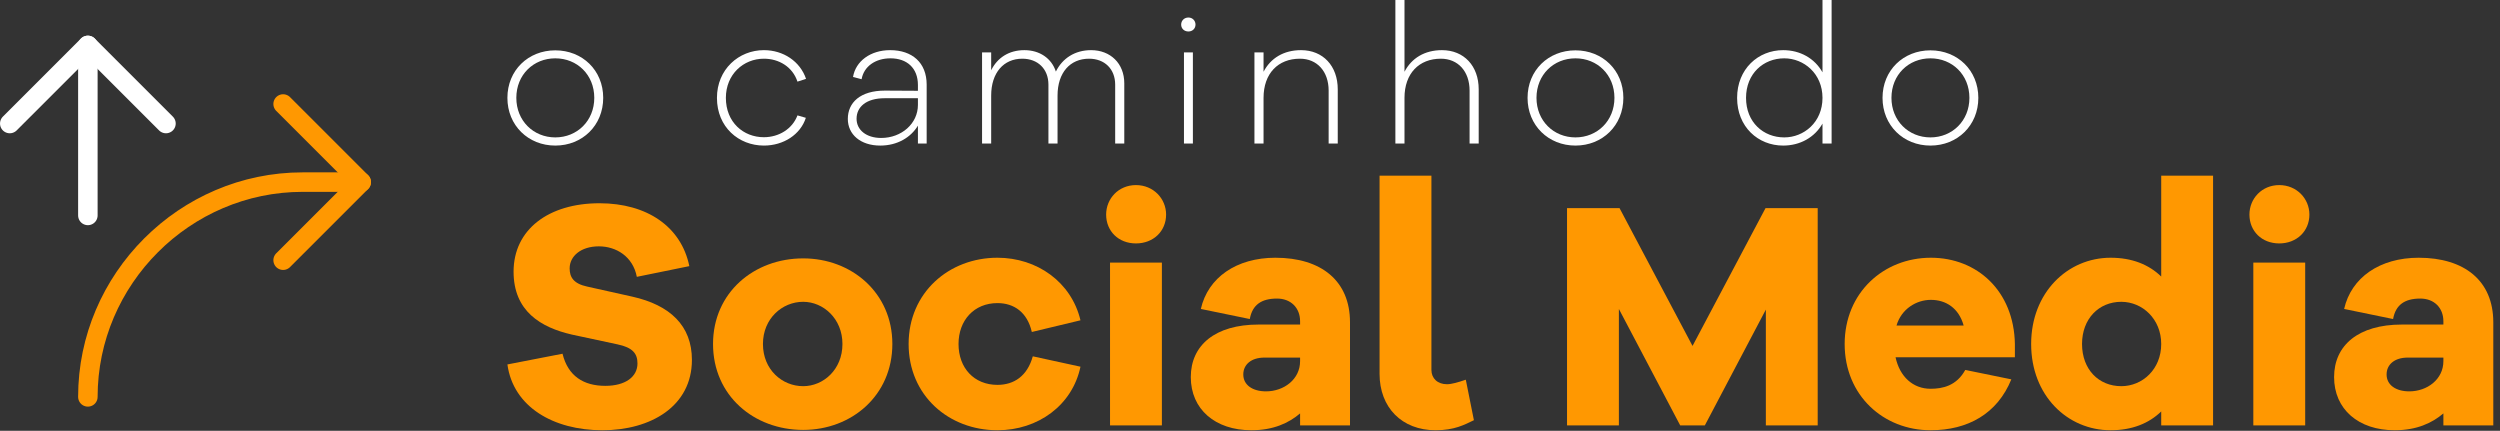
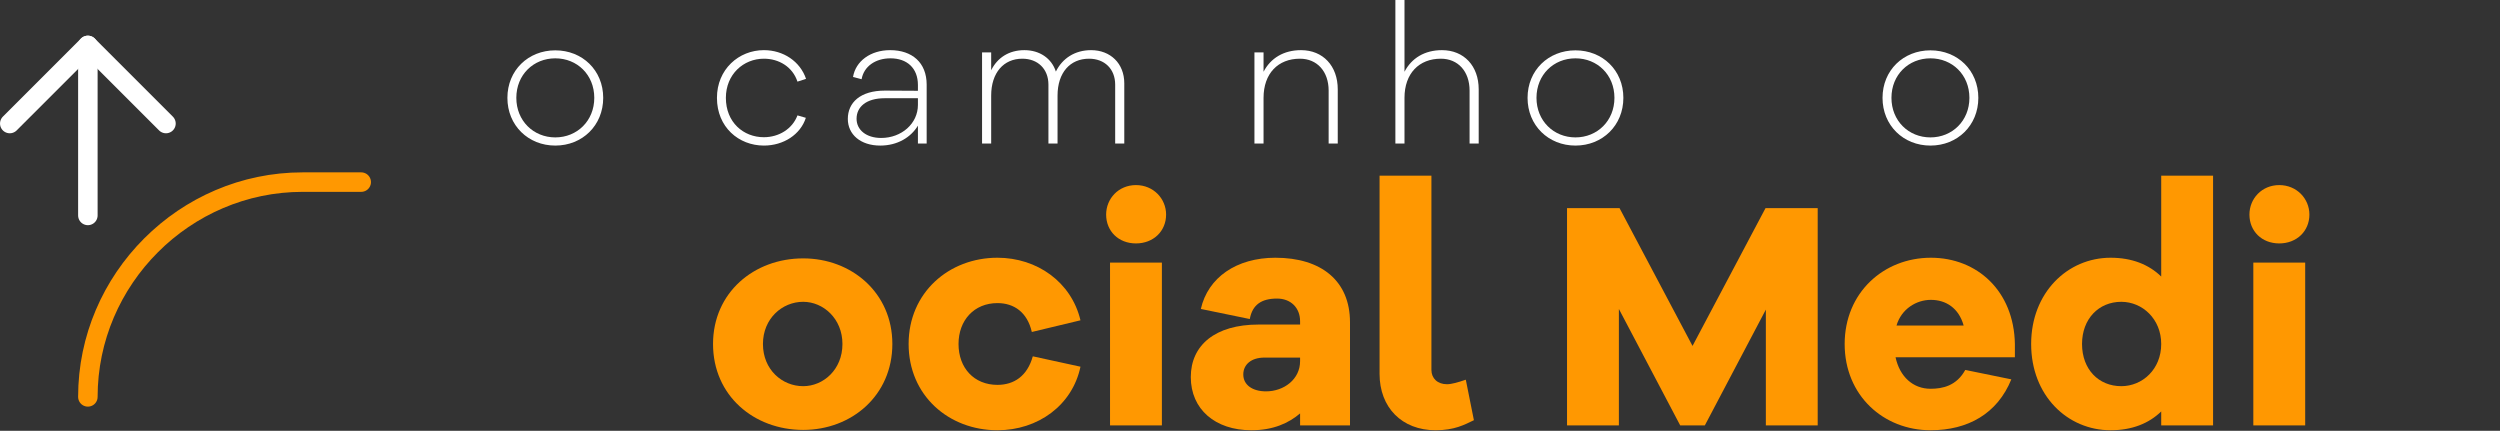
<svg xmlns="http://www.w3.org/2000/svg" xmlns:ns1="http://www.serif.com/" width="100%" height="100%" viewBox="0 0 354 61" xml:space="preserve" style="fill-rule:evenodd;clip-rule:evenodd;stroke-linecap:round;stroke-linejoin:round;">
  <rect x="0" y="0" width="354" height="61" fill="#333333" stroke="none" />
  <g id="Logo-CSM-2.0" ns1:id="Logo CSM 2.0">
    <g>
      <g>
        <path d="M78.631,7.128c-3.829,-0 -6.783,2.822 -6.783,6.73c-0,3.908 2.954,6.756 6.783,6.756c3.829,0 6.783,-2.848 6.783,-6.756c-0,-3.908 -2.954,-6.73 -6.783,-6.73Zm-0,12.328c-3.09,-0 -5.519,-2.35 -5.519,-5.598c-0,-3.275 2.429,-5.598 5.519,-5.598c3.089,-0 5.519,2.323 5.519,5.598c-0,3.248 -2.43,5.598 -5.519,5.598Z" style="fill:#fff;fill-rule:nonzero;" />
        <path d="M108.169,19.43c-2.903,-0 -5.385,-2.113 -5.385,-5.572c0,-3.327 2.482,-5.546 5.385,-5.546c2.139,0 4.066,1.162 4.752,3.248l1.215,-0.396c-0.845,-2.482 -3.221,-4.063 -5.967,-4.063c-3.563,0 -6.649,2.717 -6.649,6.757c0,4.146 3.086,6.756 6.649,6.756c2.772,0 5.175,-1.554 5.94,-3.931l-1.188,-0.343c-0.713,1.901 -2.613,3.09 -4.752,3.09Z" style="fill:#fff;fill-rule:nonzero;" />
        <path d="M126.043,7.101c-2.773,0 -4.885,1.555 -5.254,3.8l1.214,0.317c0.317,-1.796 1.928,-2.958 4.093,-2.958c2.324,-0 3.882,1.373 3.882,3.777l0,0.819l-4.674,-0.026c-3.486,-0 -5.252,1.686 -5.252,4.011c0,2.192 1.792,3.773 4.592,3.773c2.429,0 4.331,-1.158 5.334,-2.822l0,2.532l1.238,-0l-0,-8.34c-0,-3.117 -2.057,-4.883 -5.173,-4.883Zm-1.267,12.434c-2.113,0 -3.486,-1.136 -3.486,-2.72c-0,-1.665 1.346,-2.906 3.987,-2.906l4.701,-0l0,0.951c0,2.641 -2.324,4.675 -5.202,4.675Z" style="fill:#fff;fill-rule:nonzero;" />
        <path d="M154.501,7.101c-2.297,0 -4.067,1.159 -4.99,3.033c-0.606,-1.874 -2.295,-3.033 -4.46,-3.033c-2.192,0 -3.83,1.08 -4.701,2.848l-0,-2.531l-1.291,0l0,12.906l1.291,-0l-0,-6.783c-0,-3.249 1.769,-5.229 4.41,-5.229c2.192,0 3.697,1.452 3.697,3.67l0,8.342l1.291,-0l-0,-6.785c-0,-3.247 1.769,-5.227 4.463,-5.227c2.192,0 3.697,1.452 3.697,3.67l0,8.342l1.29,-0l0,-8.527c0,-2.825 -1.976,-4.696 -4.697,-4.696Z" style="fill:#fff;fill-rule:nonzero;" />
-         <path d="M168.281,2.481c-0.606,0 -1.028,0.449 -1.028,1.002c0,0.553 0.422,0.975 1.028,0.975c0.58,0 1.002,-0.422 1.002,-0.975c-0,-0.553 -0.422,-1.002 -1.002,-1.002Zm0.632,17.843l0,-12.906l-1.264,0l0,12.906l1.264,-0Z" style="fill:#fff;fill-rule:nonzero;" />
        <path d="M184.226,7.101c-2.456,0 -4.304,1.132 -5.308,3.059l0,-2.742l-1.29,0l0,12.906l1.29,-0l0,-6.466c0,-3.46 2.06,-5.546 5.15,-5.546c2.429,0 4.067,1.795 4.067,4.515l-0,7.497l1.29,-0l0,-7.682c0,-3.3 -2.082,-5.541 -5.199,-5.541Z" style="fill:#fff;fill-rule:nonzero;" />
        <path d="M204.184,7.101c-2.456,0 -4.305,1.132 -5.308,3.059l-0,-10.16l-1.29,-0l-0,20.324l1.29,-0l-0,-6.468c-0,-3.458 2.06,-5.544 5.149,-5.544c2.43,0 4.067,1.795 4.067,4.515l0,7.497l1.291,-0l-0,-7.682c-0,-3.3 -2.083,-5.541 -5.199,-5.541Z" style="fill:#fff;fill-rule:nonzero;" />
        <path d="M223.085,7.128c-3.829,-0 -6.783,2.822 -6.783,6.73c0,3.908 2.954,6.756 6.783,6.756c3.829,0 6.783,-2.848 6.783,-6.756c0,-3.908 -2.954,-6.73 -6.783,-6.73Zm0,12.328c-3.089,-0 -5.519,-2.35 -5.519,-5.598c0,-3.275 2.43,-5.598 5.519,-5.598c3.09,-0 5.519,2.323 5.519,5.598c0,3.248 -2.429,5.598 -5.519,5.598Z" style="fill:#fff;fill-rule:nonzero;" />
-         <path d="M259.356,-0l-1.291,-0l0,10.24c-1.109,-1.98 -3.168,-3.139 -5.571,-3.139c-3.539,0 -6.519,2.664 -6.519,6.757c-0,4.119 2.98,6.756 6.519,6.756c2.403,0 4.462,-1.158 5.571,-3.112l0,2.822l1.291,-0l-0,-20.324Zm-6.704,19.456c-2.958,-0 -5.413,-2.139 -5.413,-5.598c-0,-3.433 2.455,-5.598 5.413,-5.598c2.773,-0 5.413,2.165 5.413,5.598c0,3.459 -2.64,5.598 -5.413,5.598Z" style="fill:#fff;fill-rule:nonzero;" />
        <path d="M273.349,7.128c-3.829,-0 -6.783,2.822 -6.783,6.73c-0,3.908 2.954,6.756 6.783,6.756c3.829,0 6.783,-2.848 6.783,-6.756c-0,-3.908 -2.954,-6.73 -6.783,-6.73Zm-0,12.328c-3.09,-0 -5.519,-2.35 -5.519,-5.598c-0,-3.275 2.429,-5.598 5.519,-5.598c3.089,-0 5.519,2.323 5.519,5.598c-0,3.248 -2.43,5.598 -5.519,5.598Z" style="fill:#fff;fill-rule:nonzero;" />
-         <path d="M84.889,28.78c-7.211,-0 -12.167,3.716 -12.167,9.685c-0,5.605 3.855,7.902 8.261,8.913l6.433,1.378c2.206,0.459 2.85,1.332 2.85,2.71c-0,1.884 -1.701,3.17 -4.55,3.17c-3.079,0 -5.284,-1.378 -6.064,-4.548l-7.803,1.516c0.827,6.015 6.518,9.318 13.454,9.318c6.844,0 12.672,-3.395 12.672,-9.961c0,-4.87 -3.12,-7.764 -8.445,-8.958l-6.387,-1.424c-1.93,-0.414 -2.482,-1.333 -2.482,-2.573c0,-1.746 1.609,-3.124 4.136,-3.124c2.436,0 4.825,1.424 5.377,4.318l7.434,-1.516c-1.147,-5.601 -6.012,-8.904 -12.719,-8.904Z" style="fill:#ff9801;fill-rule:nonzero;" />
        <path d="M113.731,36.587c-6.983,0 -12.765,4.864 -12.765,12.122c0,7.304 5.782,12.167 12.765,12.167c6.845,0 12.627,-4.863 12.627,-12.167c-0,-7.258 -5.782,-12.122 -12.627,-12.122Zm0,18.095c-2.987,0 -5.698,-2.343 -5.698,-5.973c0,-3.584 2.711,-5.973 5.698,-5.973c2.849,-0 5.56,2.389 5.56,5.973c0,3.63 -2.711,5.973 -5.56,5.973Z" style="fill:#ff9801;fill-rule:nonzero;" />
        <path d="M141.238,54.498c-3.307,0 -5.511,-2.389 -5.511,-5.789c-0,-3.354 2.204,-5.79 5.511,-5.79c2.342,0 4.225,1.287 4.868,4.09l6.889,-1.654c-1.286,-5.418 -6.154,-8.86 -11.757,-8.86c-6.888,0 -12.578,4.956 -12.578,12.214c0,7.304 5.69,12.213 12.578,12.213c5.741,0 10.609,-3.533 11.757,-8.997l-6.751,-1.47c-0.781,2.803 -2.664,4.043 -5.006,4.043Z" style="fill:#ff9801;fill-rule:nonzero;" />
        <path d="M160.852,26.208c-2.479,-0 -4.223,1.927 -4.223,4.176c0,2.341 1.744,4.085 4.223,4.085c2.478,-0 4.268,-1.744 4.268,-4.085c-0,-2.249 -1.79,-4.176 -4.268,-4.176Zm3.671,34.026l-0,-23.05l-7.343,0l0,23.05l7.343,-0Z" style="fill:#ff9801;fill-rule:nonzero;" />
        <path d="M180.6,36.495c-5.513,0 -9.552,2.799 -10.561,7.253l6.931,1.426c0.367,-2.024 1.654,-2.898 3.86,-2.898c1.93,0 3.263,1.288 3.263,3.22l0,0.46l-5.883,0c-6.152,0 -9.594,2.936 -9.594,7.438c0,4.546 3.442,7.528 8.583,7.528c3.08,0 5.286,-1.009 6.894,-2.385l0,1.697l7.067,-0l0,-14.6c0,-5.881 -4.084,-9.139 -10.56,-9.139Zm-1.332,18.922c-1.931,-0 -3.218,-0.92 -3.218,-2.391c0,-1.425 1.149,-2.391 2.988,-2.391l5.055,-0l0,0.506c0,2.575 -2.298,4.276 -4.825,4.276Z" style="fill:#ff9801;fill-rule:nonzero;" />
        <path d="M202.688,24.87l-7.343,0l0,28.061c0,4.777 3.167,7.991 7.94,7.991c2.664,0 4.087,-0.78 5.419,-1.423l-1.148,-5.735c-1.056,0.367 -2.021,0.643 -2.664,0.643c-1.332,-0 -2.204,-0.827 -2.204,-2.021l-0,-27.516Z" style="fill:#ff9801;fill-rule:nonzero;" />
        <path d="M257.386,29.469l-7.388,-0l-10.337,19.515l-10.336,-19.515l-7.434,-0l-0,30.765l7.342,-0l0,-16.485l8.683,16.485l3.491,-0l8.637,-16.393l-0,16.393l7.342,-0l0,-30.765Z" style="fill:#ff9801;fill-rule:nonzero;" />
        <path d="M285.309,48.708c-0.137,-7.533 -5.373,-12.213 -11.895,-12.213c-6.703,0 -12.21,4.956 -12.21,12.213c-0,7.305 5.507,12.214 12.165,12.214c5.281,0 9.46,-2.34 11.435,-7.206l-6.521,-1.334c-1.24,2.254 -3.215,2.668 -4.914,2.668c-2.481,-0 -4.363,-1.702 -4.96,-4.461l16.9,-0l0,-1.881Zm-11.895,-6.248c2.113,-0 3.95,1.15 4.639,3.634l-9.507,-0c0.689,-2.346 2.802,-3.634 4.868,-3.634Z" style="fill:#ff9801;fill-rule:nonzero;" />
        <path d="M313.37,24.876l-7.342,-0l-0,14.281c-1.746,-1.698 -4.135,-2.662 -7.168,-2.662c-6.109,0 -11.249,4.956 -11.249,12.214c0,7.304 5.14,12.213 11.249,12.213c3.033,0 5.422,-0.963 7.168,-2.661l-0,1.973l7.342,-0l0,-35.358Zm-12.994,29.806c-3.216,0 -5.56,-2.389 -5.56,-5.973c0,-3.538 2.344,-5.973 5.56,-5.973c2.987,-0 5.652,2.435 5.652,5.973c-0,3.584 -2.665,5.973 -5.652,5.973Z" style="fill:#ff9801;fill-rule:nonzero;" />
        <path d="M322.742,26.208c-2.478,-0 -4.222,1.927 -4.222,4.176c-0,2.341 1.744,4.085 4.222,4.085c2.479,-0 4.269,-1.744 4.269,-4.085c-0,-2.249 -1.79,-4.176 -4.269,-4.176Zm3.672,34.026l-0,-23.05l-7.343,0l0,23.05l7.343,-0Z" style="fill:#ff9801;fill-rule:nonzero;" />
-         <path d="M342.491,36.495c-5.514,0 -9.552,2.799 -10.562,7.253l6.931,1.426c0.368,-2.024 1.655,-2.898 3.861,-2.898c1.93,0 3.263,1.288 3.263,3.22l-0,0.46l-5.883,0c-6.152,0 -9.594,2.936 -9.594,7.438c-0,4.546 3.442,7.528 8.583,7.528c3.079,0 5.285,-1.009 6.894,-2.385l-0,1.697l7.067,-0l-0,-14.6c-0,-5.881 -4.084,-9.139 -10.56,-9.139Zm-1.333,18.922c-1.93,-0 -3.217,-0.92 -3.217,-2.391c0,-1.425 1.149,-2.391 2.987,-2.391l5.056,-0l-0,0.506c-0,2.575 -2.298,4.276 -4.826,4.276Z" style="fill:#ff9801;fill-rule:nonzero;" />
      </g>
      <g>
        <g>
          <g>
            <path d="M12.442,6.432l-0,24.074" style="fill:none;fill-rule:nonzero;stroke:#fff;stroke-width:2.76px;" />
            <path d="M23.501,17.492l-11.059,-11.06l-11.06,11.06" style="fill:none;fill-rule:nonzero;stroke:#fff;stroke-width:2.76px;" />
          </g>
          <g>
-             <path d="M40.09,36.845l11.059,-11.059l-11.059,-11.059" style="fill:none;fill-rule:nonzero;stroke:#ff9801;stroke-width:2.76px;" />
            <path d="M12.442,56.199c-0,-16.684 13.728,-30.413 30.412,-30.413l8.295,0" style="fill:none;fill-rule:nonzero;stroke:#ff9801;stroke-width:2.76px;" />
          </g>
        </g>
      </g>
    </g>
  </g>
</svg>